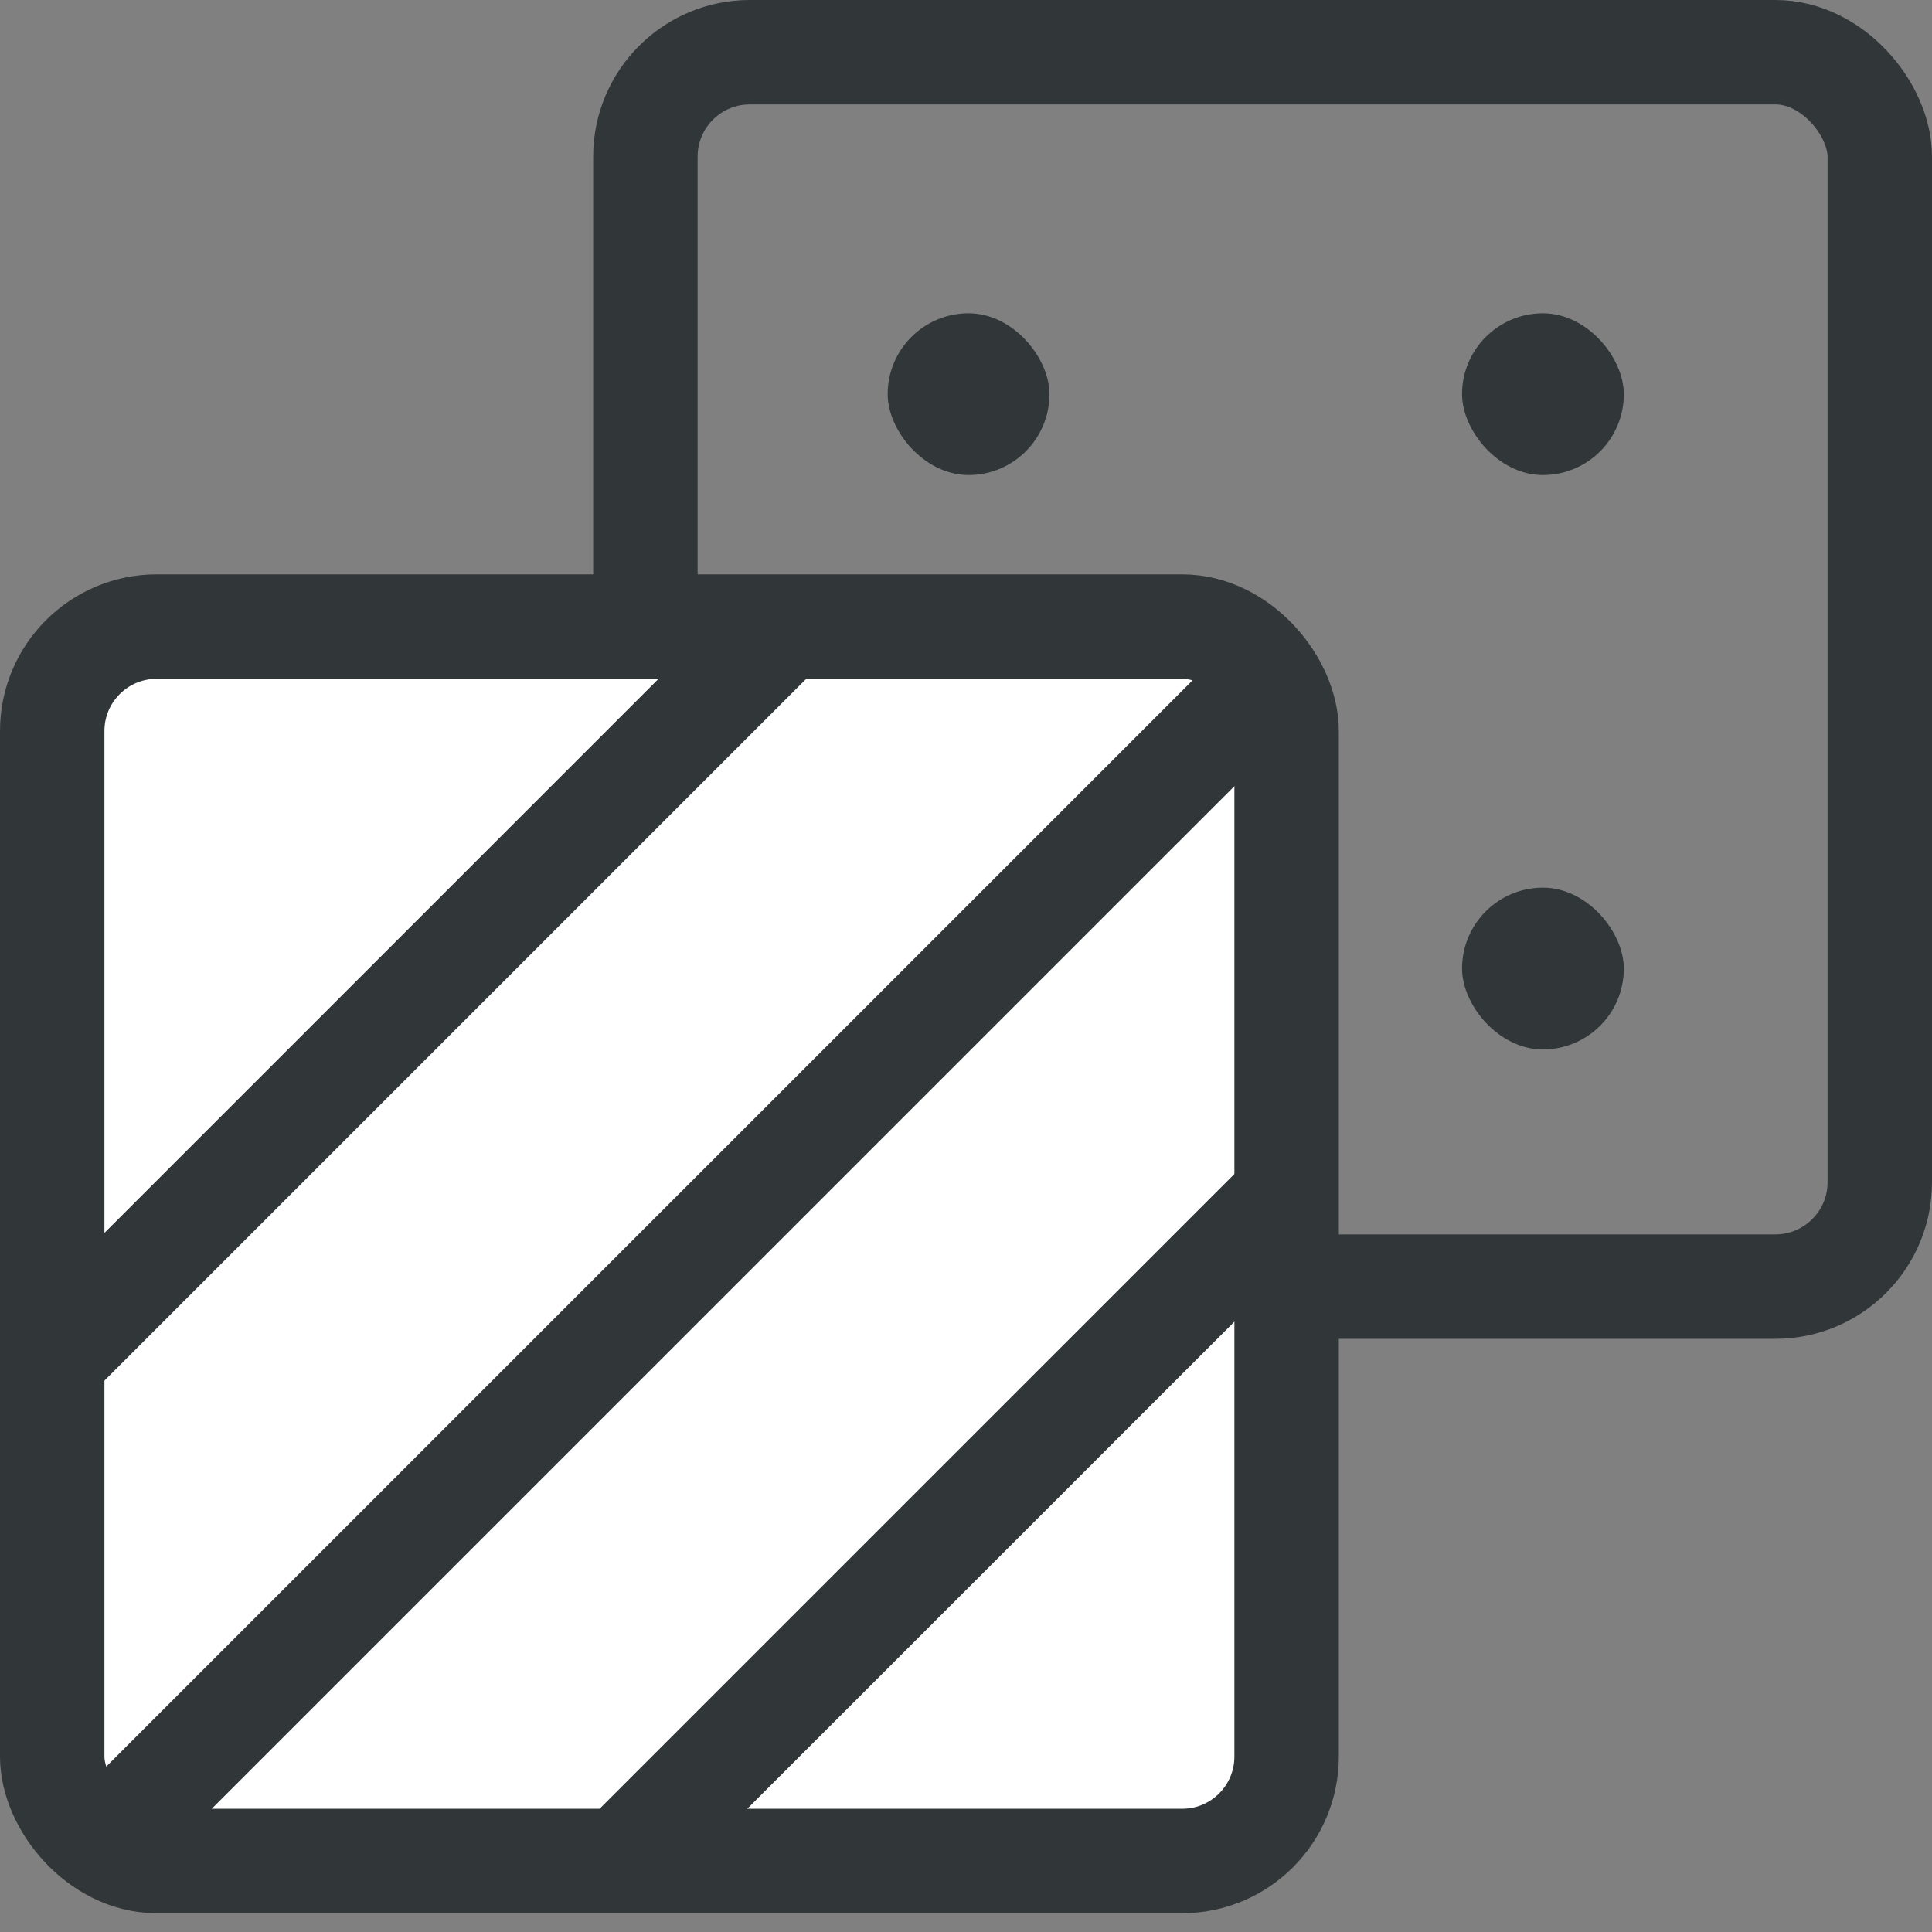
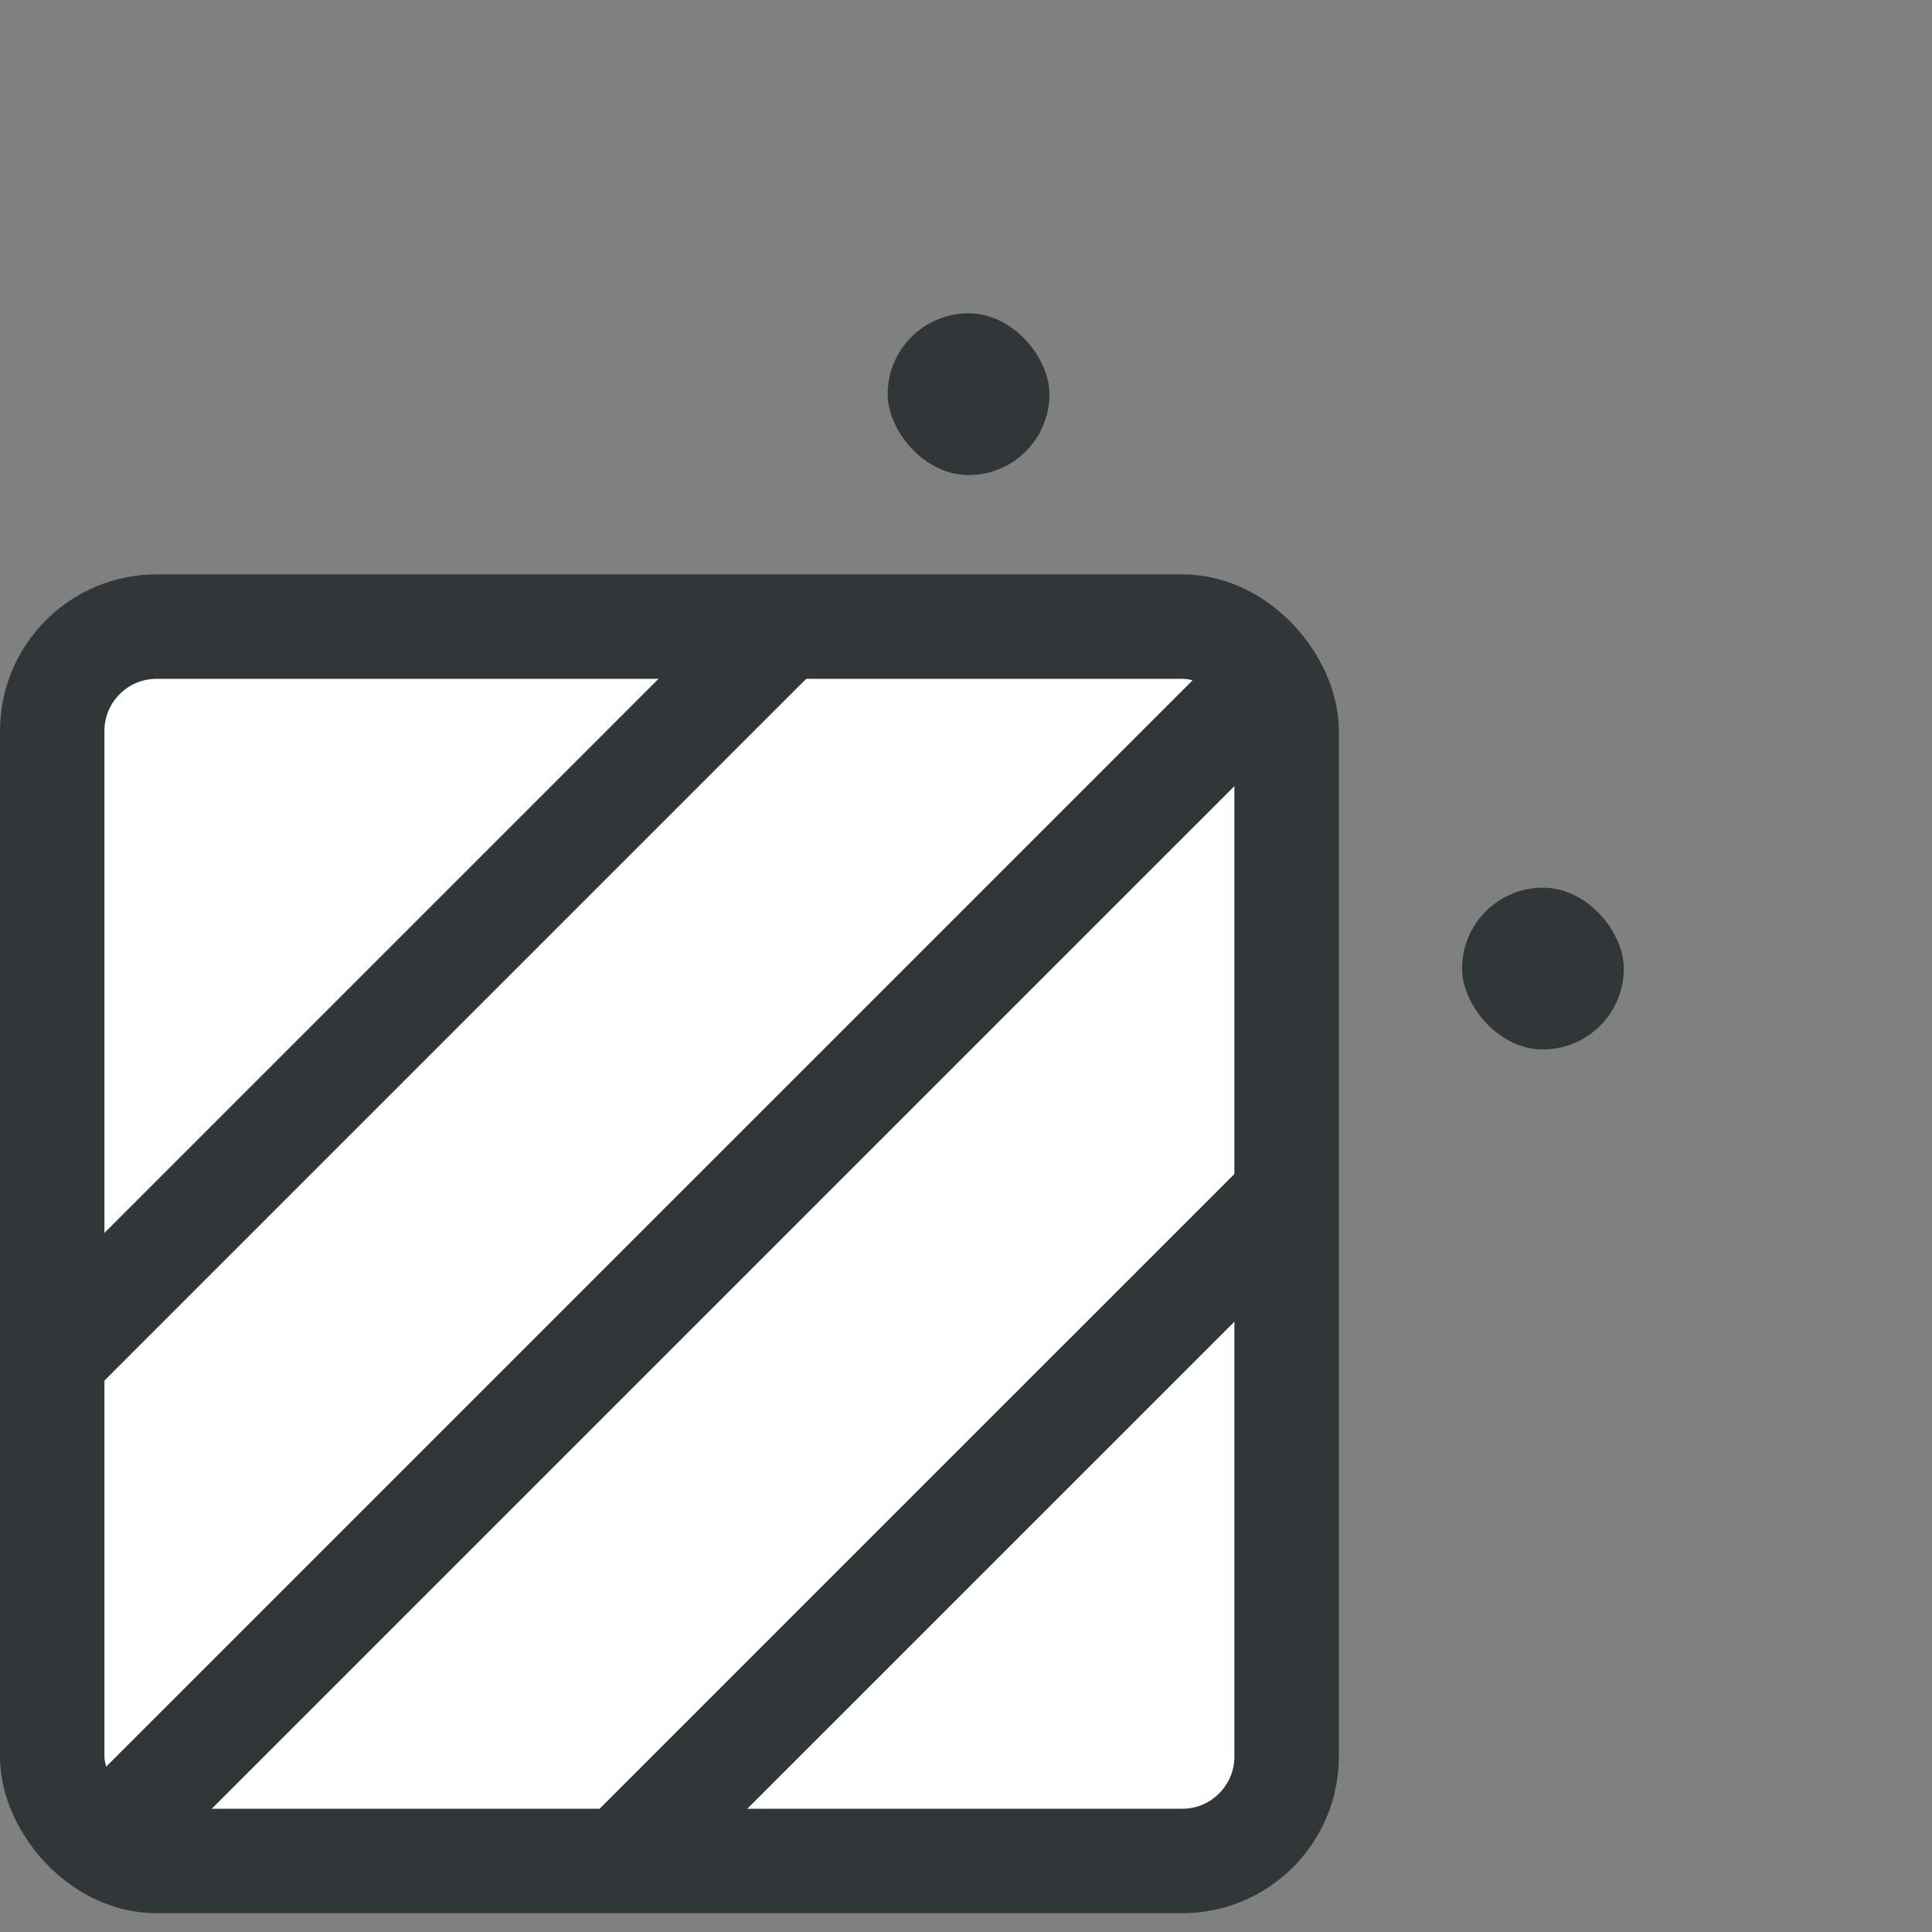
<svg xmlns="http://www.w3.org/2000/svg" width="37" height="37" viewBox="0 0 37 37" fill="none">
  <rect x="0" y="0" width="37" height="37" fill="#808080" stroke="none" />
-   <rect x="12.36" y="1" width="23.64" height="23.64" rx="2" stroke="#313638" stroke-width="2" />
-   <rect x="28" y="6" width="3.098" height="3.098" rx="1.549" fill="#313638" />
  <rect x="17" y="6" width="3.098" height="3.098" rx="1.549" fill="#313638" />
  <rect x="28" y="17" width="3.098" height="3.098" rx="1.549" fill="#313638" />
  <rect x="17" y="17" width="3.098" height="3.098" rx="1.549" fill="#313638" />
  <rect x="1" y="12" width="23.64" height="23.64" rx="2" fill="white" stroke="#313638" stroke-width="2" />
  <path d="M14.743 12.283L1.282 25.744M24.358 12.924L1.923 35.358M24.358 23.18L12.179 35.358" stroke="#313638" stroke-width="2" />
</svg>